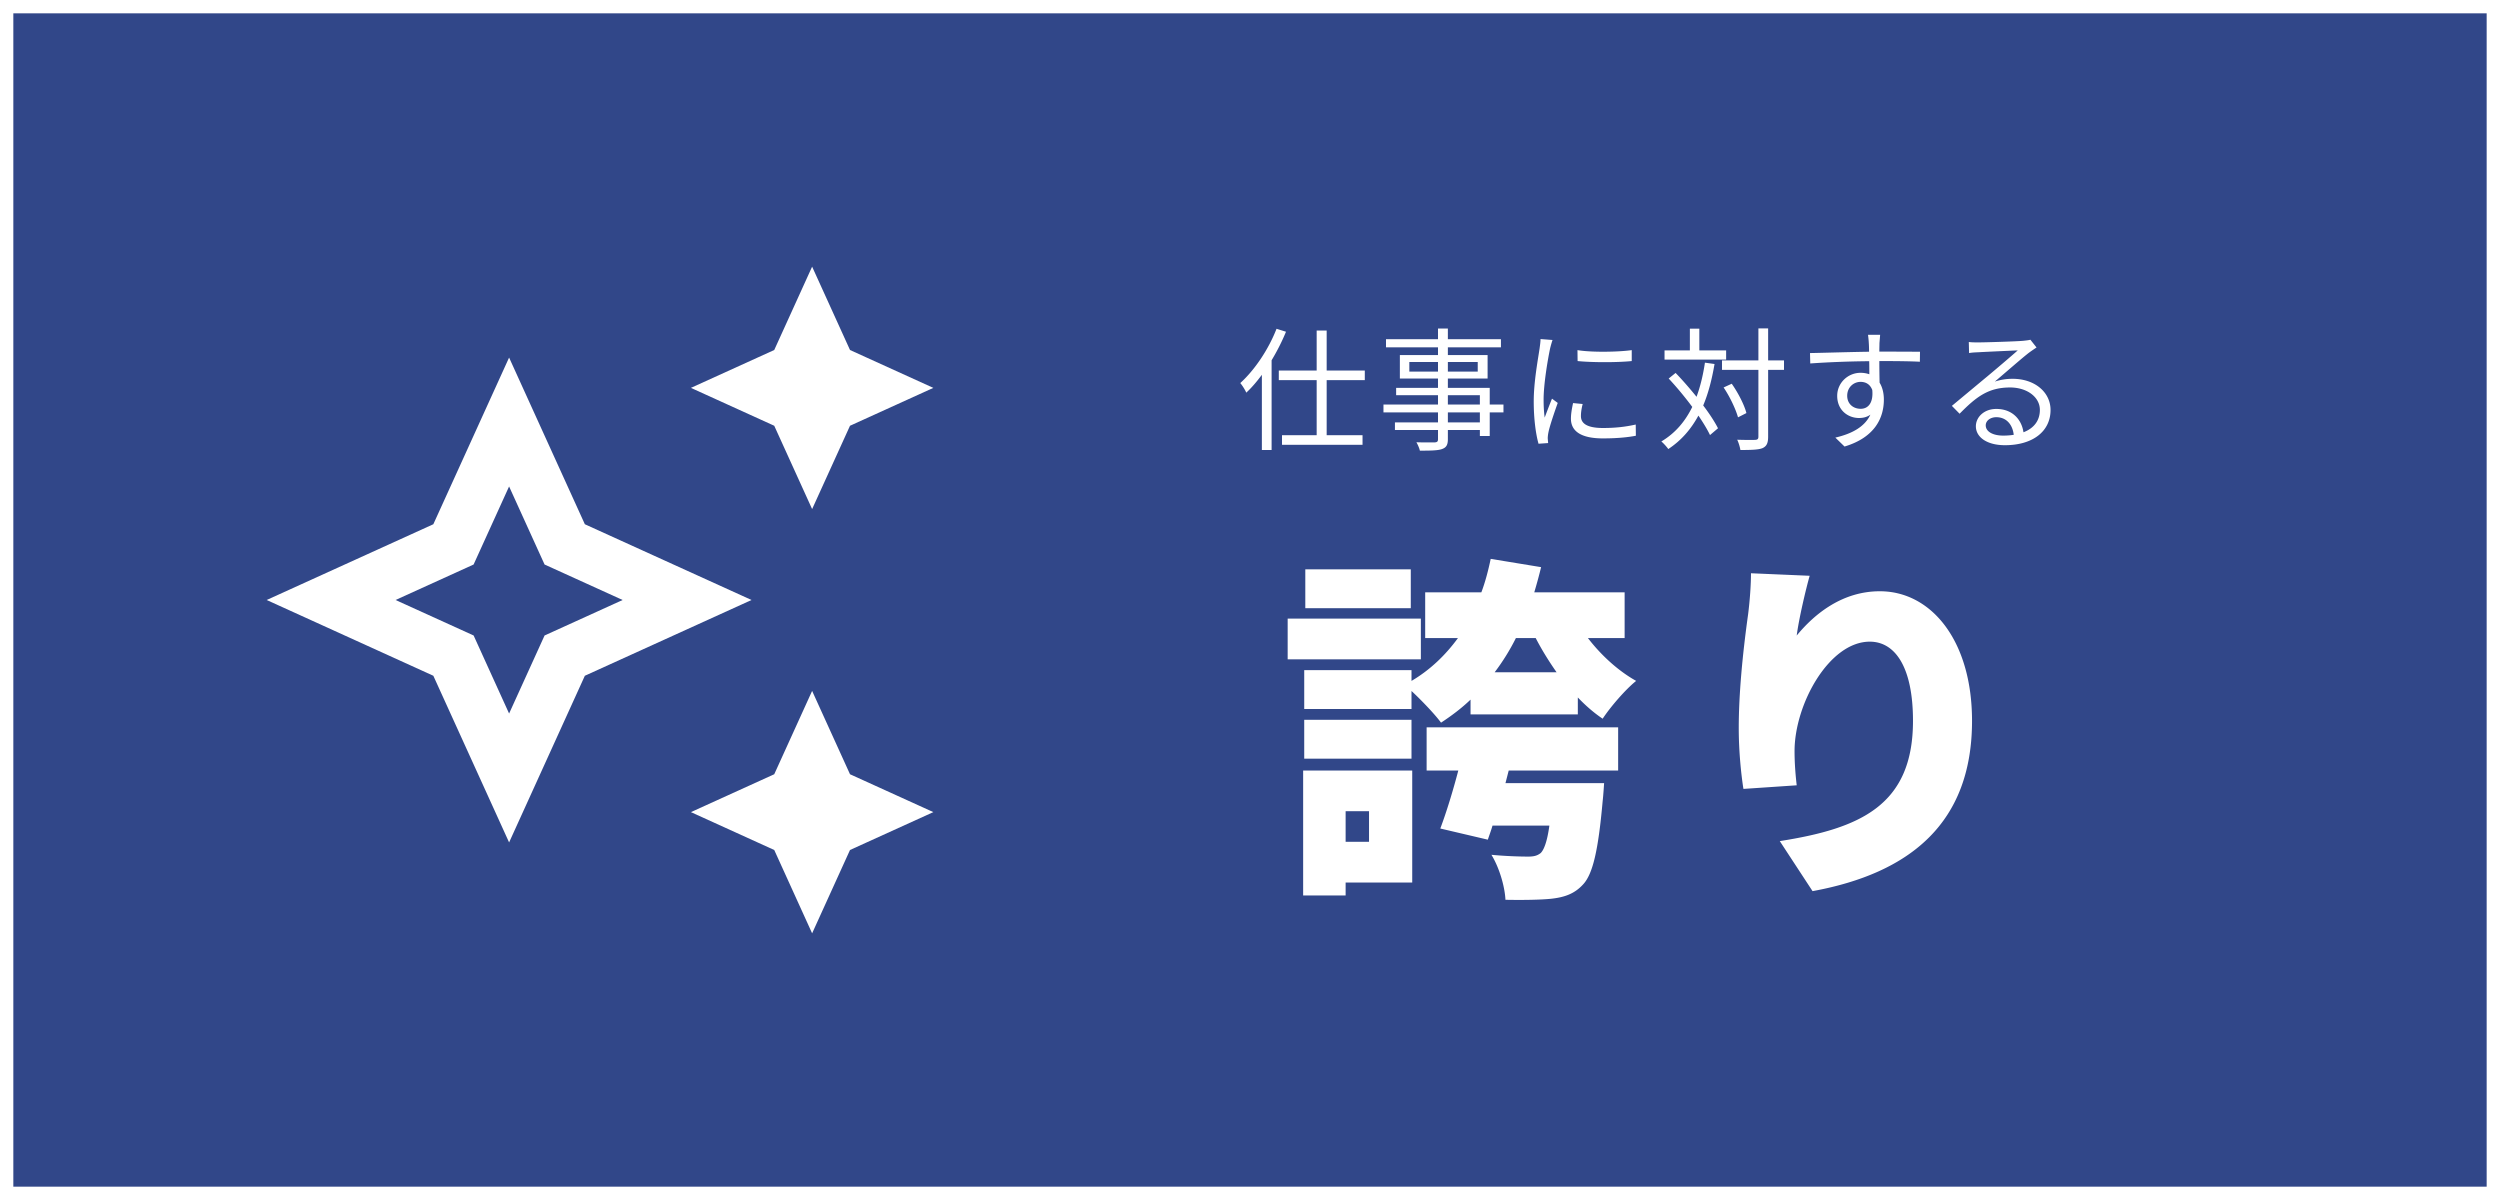
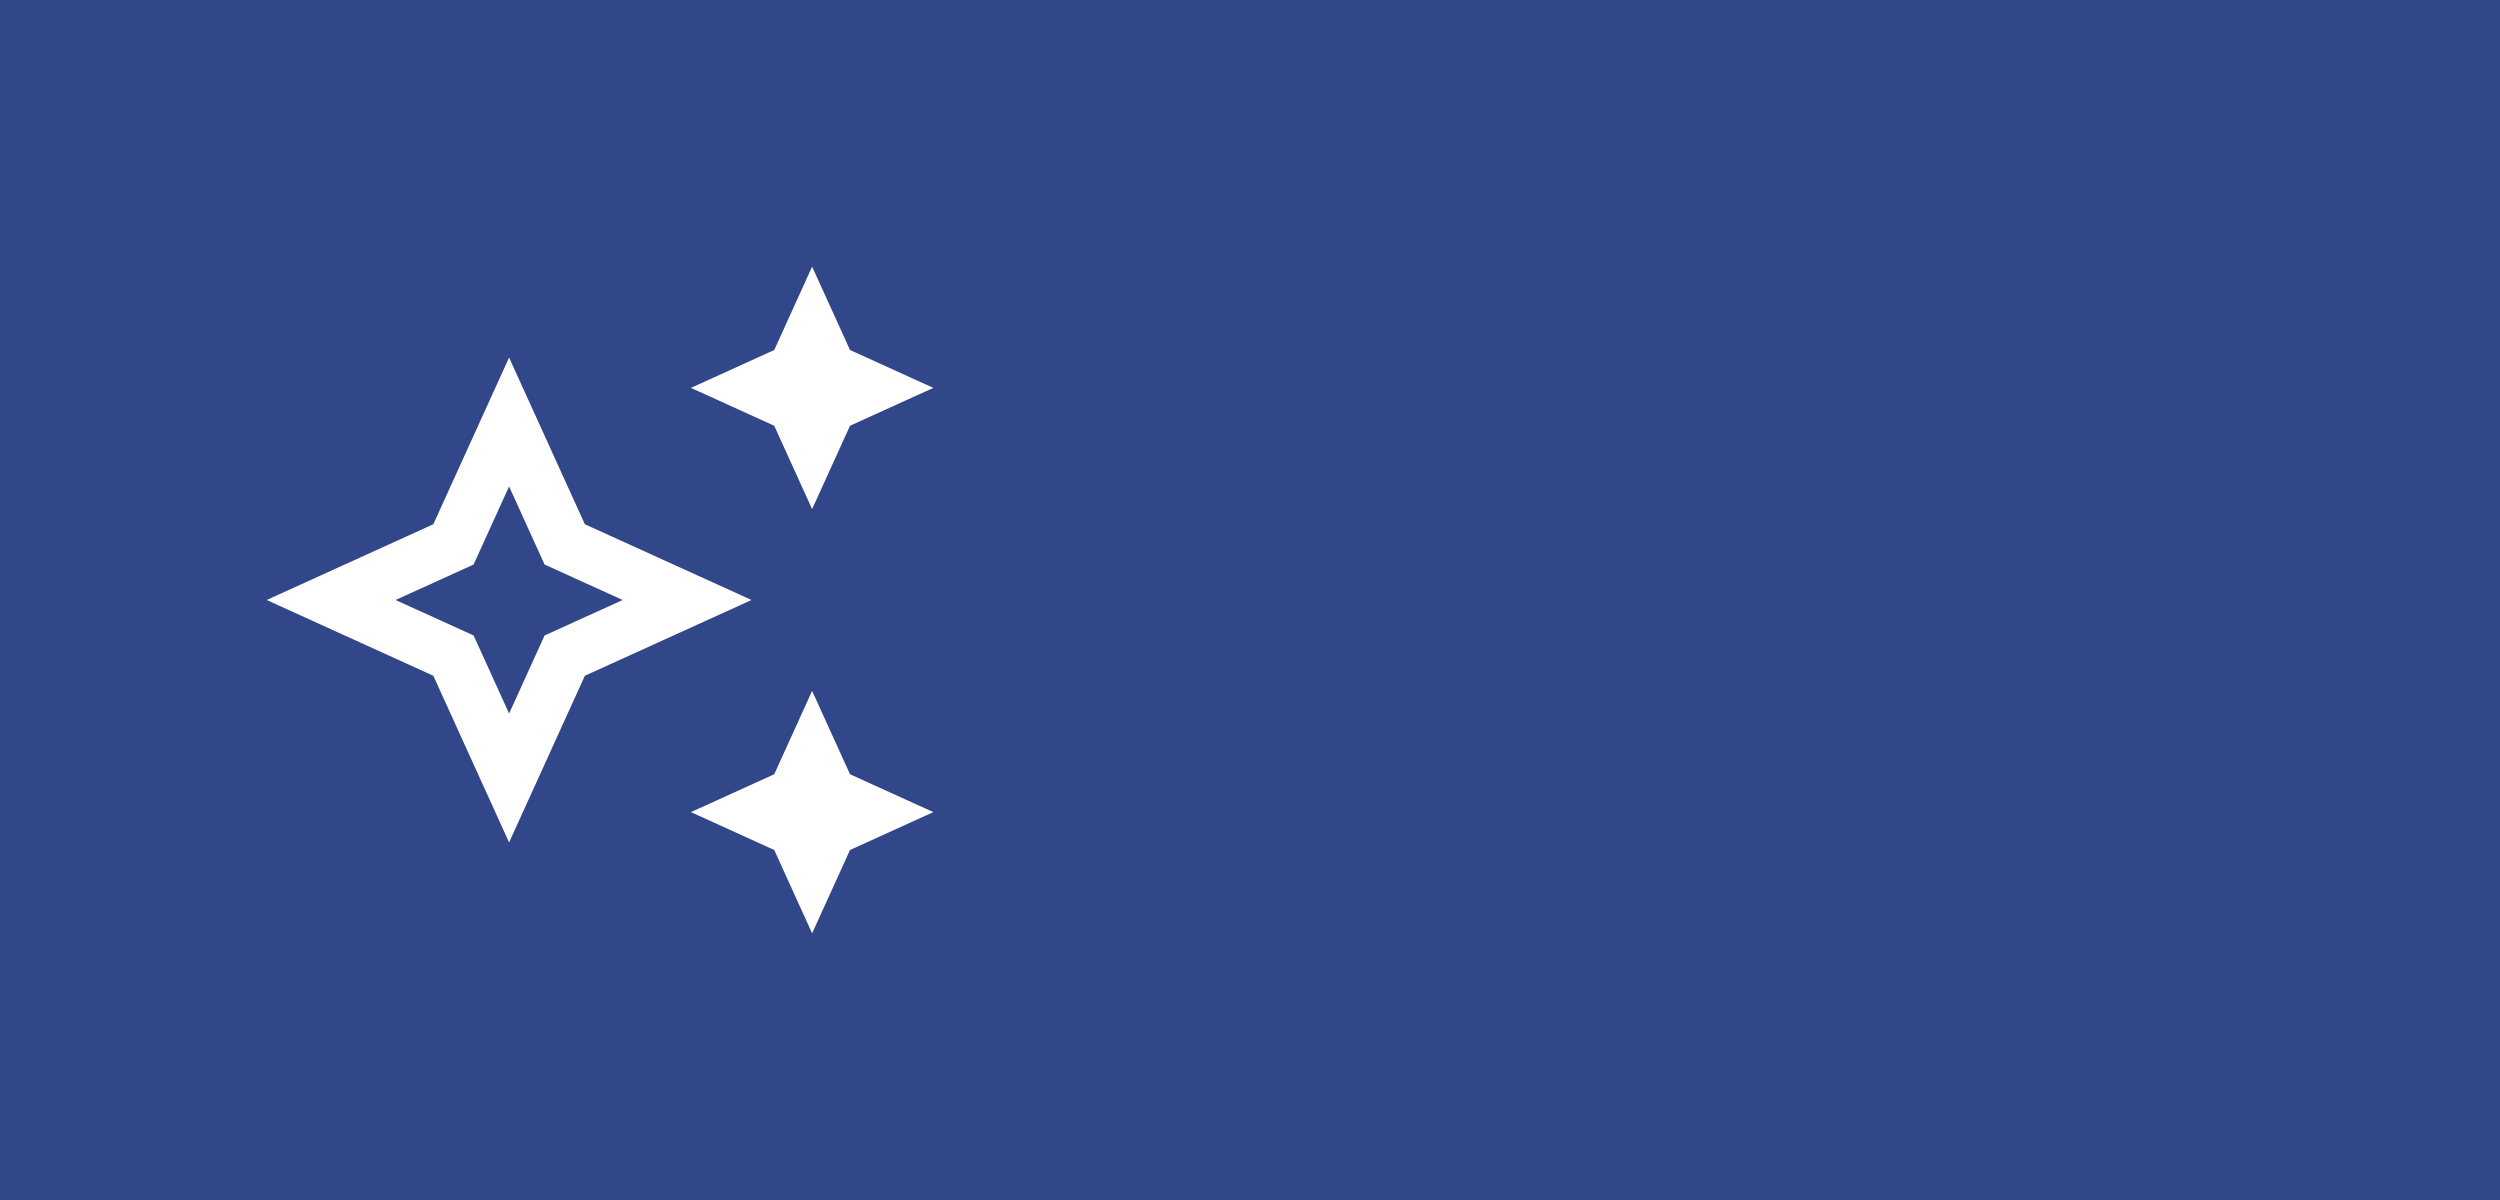
<svg xmlns="http://www.w3.org/2000/svg" width="375" height="180" fill="none">
  <path d="M0 0h375v180H0V0z" fill="#314789" />
-   <path fill-rule="evenodd" clip-rule="evenodd" d="M373 2H2v176h371V2zM0 0v180h375V0H0z" fill="#fff" />
  <path fill-rule="evenodd" clip-rule="evenodd" d="M87.727 78.636l-11.363-25-11.364 25L40 90l25 11.364 11.364 25 11.363-25 25-11.364-25-11.364zM93.394 90l-11.708-5.322-5.322-11.709-5.323 11.709L59.334 90l11.709 5.322 5.322 11.709 5.322-11.709L93.394 90zm34.106 26.136l12.5 5.682-12.5 5.682-5.682 12.5-5.682-12.5-12.5-5.682 12.5-5.682 5.682-12.5 5.682 12.5zM140 58.182l-12.5 5.682-5.682 12.5-5.682-12.5-12.5-5.682 12.5-5.682 5.682-12.5 5.682 12.5 12.5 5.682z" fill="#fff" />
-   <path d="M211.618 85.396h-15.822v5.832h15.822v-5.832zm1.512 7.398h-19.98v6.102h19.98v-6.102zm-1.404 15.174h-16.092v5.832h16.092v-5.832zm-6.372 13.716v4.59h-3.51v-4.59h3.51zm6.48-6.102h-16.362v18.738h6.372v-1.944h9.99v-16.794zm2.16 0h4.752c-.81 3.078-1.782 6.264-2.7 8.694l7.128 1.674c.216-.648.486-1.35.702-2.106h8.532c-.324 2.376-.81 3.618-1.296 4.104-.54.432-1.08.54-1.89.54-1.08 0-3.294-.054-5.508-.27 1.134 1.836 1.998 4.644 2.106 6.75 2.754.054 5.4 0 6.912-.162 1.89-.216 3.402-.702 4.698-2.106 1.512-1.566 2.322-5.238 2.97-12.528.108-.918.216-2.7.216-2.7H225.82l.486-1.89h16.416v-6.48h-28.728v6.48zM224.2 100.84a32.76 32.76 0 003.186-5.13h2.97c.918 1.782 1.998 3.51 3.132 5.13H224.2zm19.494-5.13v-6.858H230.14a77.185 77.185 0 001.026-3.78l-7.56-1.242c-.378 1.782-.81 3.456-1.404 5.022h-8.424v6.858h4.914c-1.89 2.592-4.212 4.806-6.966 6.426v-1.62h-16.092v5.832h16.092v-2.7c1.566 1.458 3.564 3.564 4.428 4.752 1.566-1.026 3.078-2.16 4.428-3.456v2.214h16.092v-2.538c1.188 1.242 2.43 2.322 3.726 3.186 1.134-1.728 3.402-4.374 5.022-5.67-2.7-1.512-5.238-3.834-7.236-6.426h5.508zm18.954-9.72c0 1.62-.162 4.05-.432 6.156-.864 6.21-1.404 12.096-1.404 17.064 0 3.618.378 7.074.702 9.126l7.992-.54c-.27-2.322-.324-3.996-.324-5.13 0-7.02 5.184-16.416 11.286-16.416 3.78 0 6.48 3.78 6.48 11.88 0 12.69-7.938 16.146-19.98 18.036l4.914 7.506c14.688-2.7 23.922-10.26 23.922-25.542 0-12.096-6.156-19.44-13.824-19.44-5.562 0-9.72 3.294-12.474 6.642.324-2.538 1.404-7.074 1.944-8.964l-8.802-.378zM191.48 49.32c-1.22 3.12-3.28 6.18-5.44 8.14.3.34.76 1.08.9 1.44.82-.76 1.6-1.68 2.34-2.68V67.5h1.46V54.04c.82-1.36 1.56-2.82 2.16-4.28l-1.42-.44zm13.24 7.7v-1.44H199v-6h-1.5v6h-5.68v1.44h5.68v8.26h-5.2v1.44h12.08v-1.44H199v-8.26h5.72zm17.26 6.34h-4.8v-1.5h4.8v1.5zm-4.8-4.08h4.8v1.4h-4.8v-1.4zm-5.78-3.54V54.3h4.3v1.44h-4.3zm10.26-1.44v1.44h-4.48V54.3h4.48zm3.86 6.38h-2.06v-2.5h-6.28v-1.4h5.96v-3.52h-5.96V52.1h7.96v-1.22h-7.96v-1.6h-1.48v1.6h-7.8v1.22h7.8v1.16h-5.72v3.52h5.72v1.4h-6.28v1.1h6.28v1.4h-8.18v1.18h8.18v1.5h-6.46v1.14h6.46v1.38c0 .34-.12.46-.5.48-.34 0-1.54.02-2.74-.02.2.34.44.88.52 1.26 1.66 0 2.7-.02 3.32-.24.6-.22.88-.56.88-1.48V64.5h4.8v.9h1.48v-3.54h2.06v-1.18zm5.56-9.82c0 .42-.08.94-.14 1.4-.24 1.62-.88 5.02-.88 7.94 0 2.68.32 4.96.72 6.36l1.44-.1-.06-.7c0-.22.04-.6.1-.88.18-.94.9-3.04 1.4-4.44l-.86-.64c-.32.78-.76 1.94-1.1 2.84-.12-.96-.16-1.76-.16-2.72 0-2.22.58-5.76.96-7.58.08-.36.26-1 .38-1.34l-1.8-.14zm4.88 9.6c-.18.84-.32 1.62-.32 2.34 0 1.86 1.48 2.96 4.8 2.96 2.06 0 3.72-.16 4.94-.4l-.02-1.68c-1.6.36-3.12.52-4.9.52-2.72 0-3.32-.88-3.32-1.78 0-.54.08-1.1.26-1.82l-1.44-.14zm.68-6.3c2.16.22 6 .22 8.12 0v-1.64c-1.98.28-5.98.36-8.14 0l.02 1.64zm22.28-1.6h-4.02V49.3h-1.42v3.26h-3.8v1.38h9.24v-1.38zm-3.18 1.84c-.28 1.88-.7 3.6-1.26 5.12-1-1.24-2.1-2.5-3.14-3.58l-1.04.84c1.18 1.26 2.44 2.78 3.54 4.26-1.08 2.2-2.56 3.94-4.64 5.18.32.26.86.86 1.04 1.14 1.94-1.28 3.4-2.96 4.52-5.02.72 1.06 1.34 2.08 1.74 2.92l1.2-1.02c-.5-.98-1.28-2.18-2.22-3.42.76-1.8 1.3-3.88 1.7-6.22l-1.44-.2zm11.86-.34h-2.38v-4.8h-1.46v4.8h-5.46v1.42h5.46V65.5c0 .36-.14.46-.48.48-.34.02-1.44.02-2.7-.02.22.44.42 1.14.48 1.54 1.72 0 2.72-.04 3.32-.28.6-.28.84-.72.84-1.72V55.48h2.38v-1.42zm-5.64 7.9c-.3-1.2-1.24-3.04-2.2-4.4l-1.22.56c.94 1.38 1.84 3.3 2.16 4.48l1.26-.64zm17.14-.64c-1.1 0-2.02-.72-2.02-1.96 0-1.28.98-2.08 2-2.08.78 0 1.44.36 1.76 1.22.18 1.88-.58 2.82-1.74 2.82zm3.06-7.16c2.9 0 4.7.04 5.82.1l.02-1.5c-.96 0-3.4-.02-5.8-.02h-.3c0-.52.02-.98.02-1.28l.1-1.24h-1.82c.04.24.1.82.12 1.24.02.28.04.74.04 1.3-2.94.04-6.66.16-8.86.2l.04 1.56c2.48-.18 5.84-.32 8.84-.34.02.68.02 1.38.02 1.96-.4-.14-.84-.22-1.32-.22-1.88 0-3.5 1.5-3.5 3.46 0 2.14 1.6 3.32 3.28 3.32.66 0 1.22-.16 1.7-.5-.82 1.76-2.66 2.84-5.26 3.44l1.38 1.34c4.6-1.38 5.9-4.36 5.9-7.04 0-.98-.22-1.86-.64-2.54-.02-.9-.04-2.12-.04-3.24h.26zm18.32 11.18c-1.48 0-2.62-.56-2.62-1.54 0-.68.68-1.22 1.58-1.22 1.5 0 2.44 1.08 2.62 2.64-.48.08-1.02.12-1.58.12zm4.08-14.38c-.22.06-.5.1-1.08.16-1.04.1-5.74.24-6.76.24-.4 0-.96 0-1.4-.06l.04 1.66c.42-.08.88-.1 1.34-.12 1.02-.06 4.92-.24 5.96-.28-.98.88-3.44 2.96-4.54 3.88-1.16.96-3.7 3.08-5.34 4.44l1.16 1.18c2.52-2.56 4.32-3.94 7.58-3.94 2.5 0 4.46 1.42 4.46 3.36 0 1.62-.9 2.76-2.46 3.36-.26-1.84-1.6-3.5-4.08-3.5-1.84 0-3.06 1.24-3.06 2.6 0 1.64 1.66 2.84 4.36 2.84 4.18 0 6.84-2.08 6.84-5.28 0-2.68-2.38-4.68-5.68-4.68-.88 0-1.78.12-2.68.42 1.52-1.28 4.18-3.62 5.16-4.36.3-.22.74-.52 1.1-.76l-.92-1.16z" fill="#fff" />
</svg>